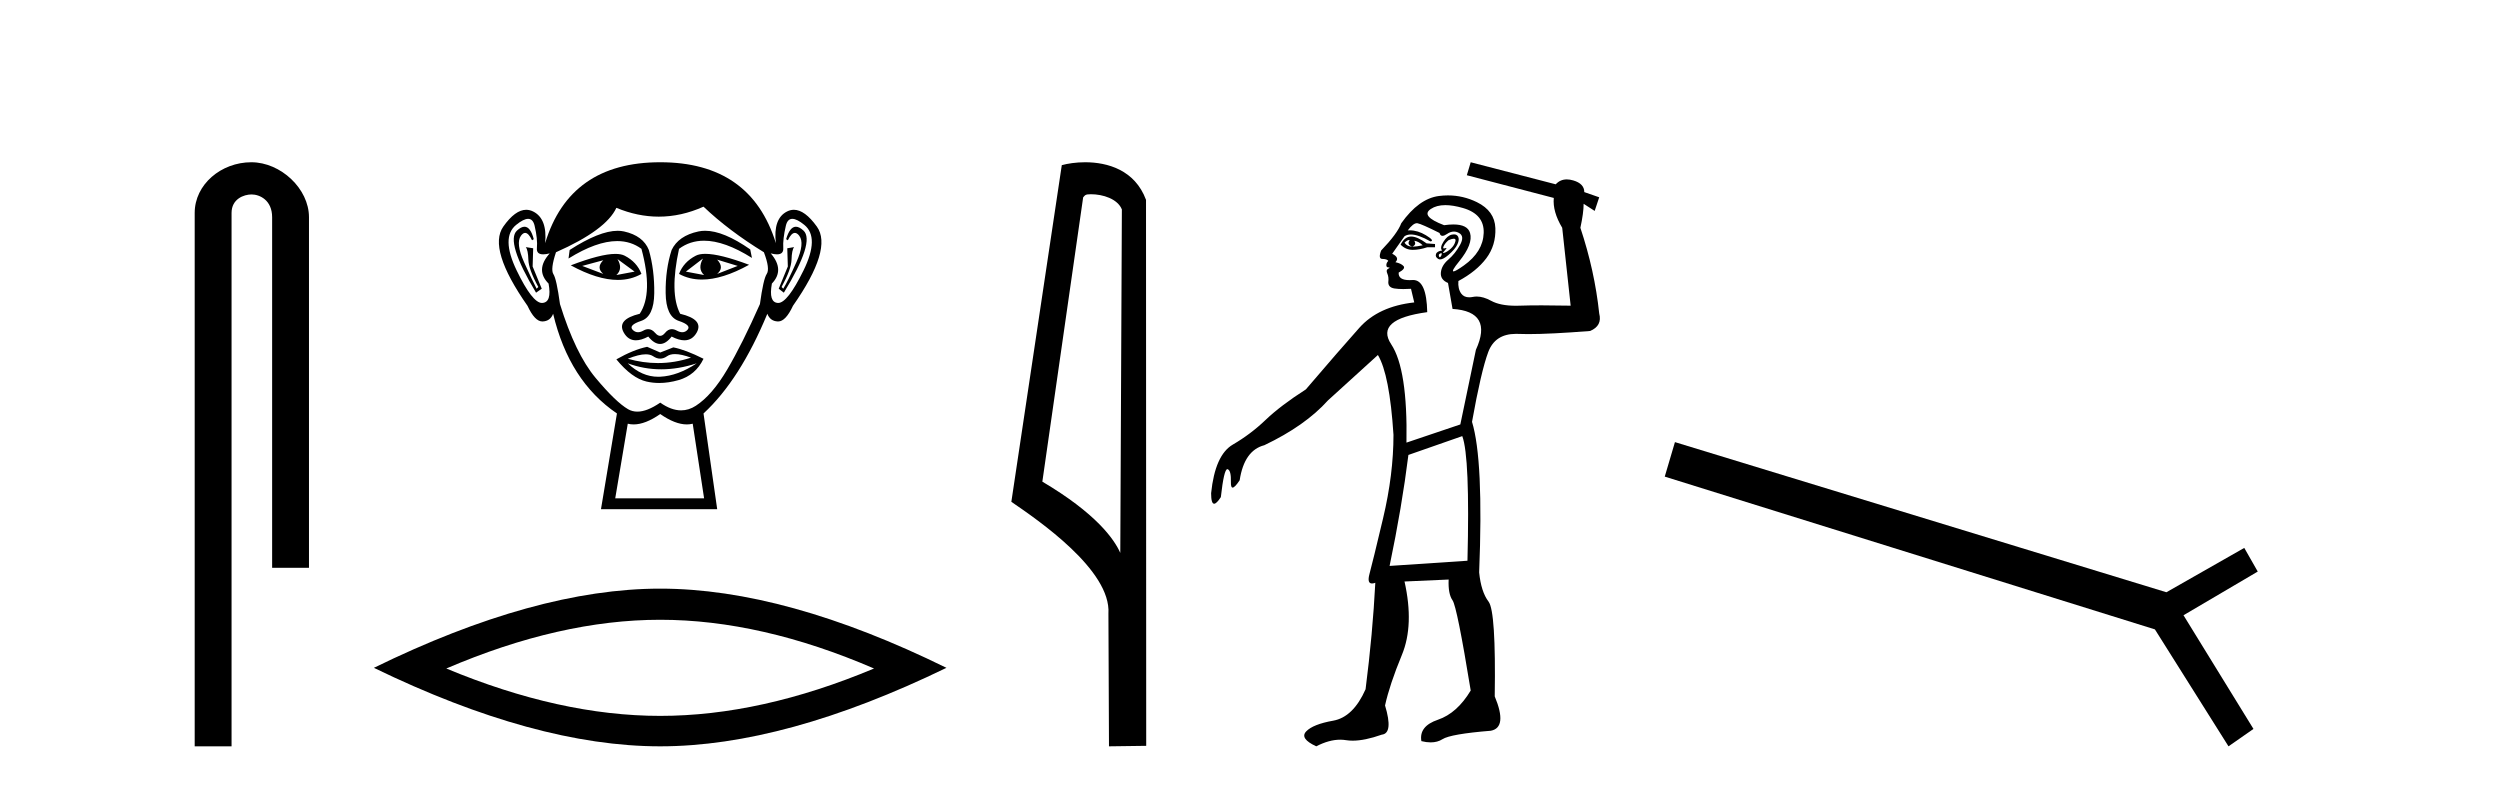
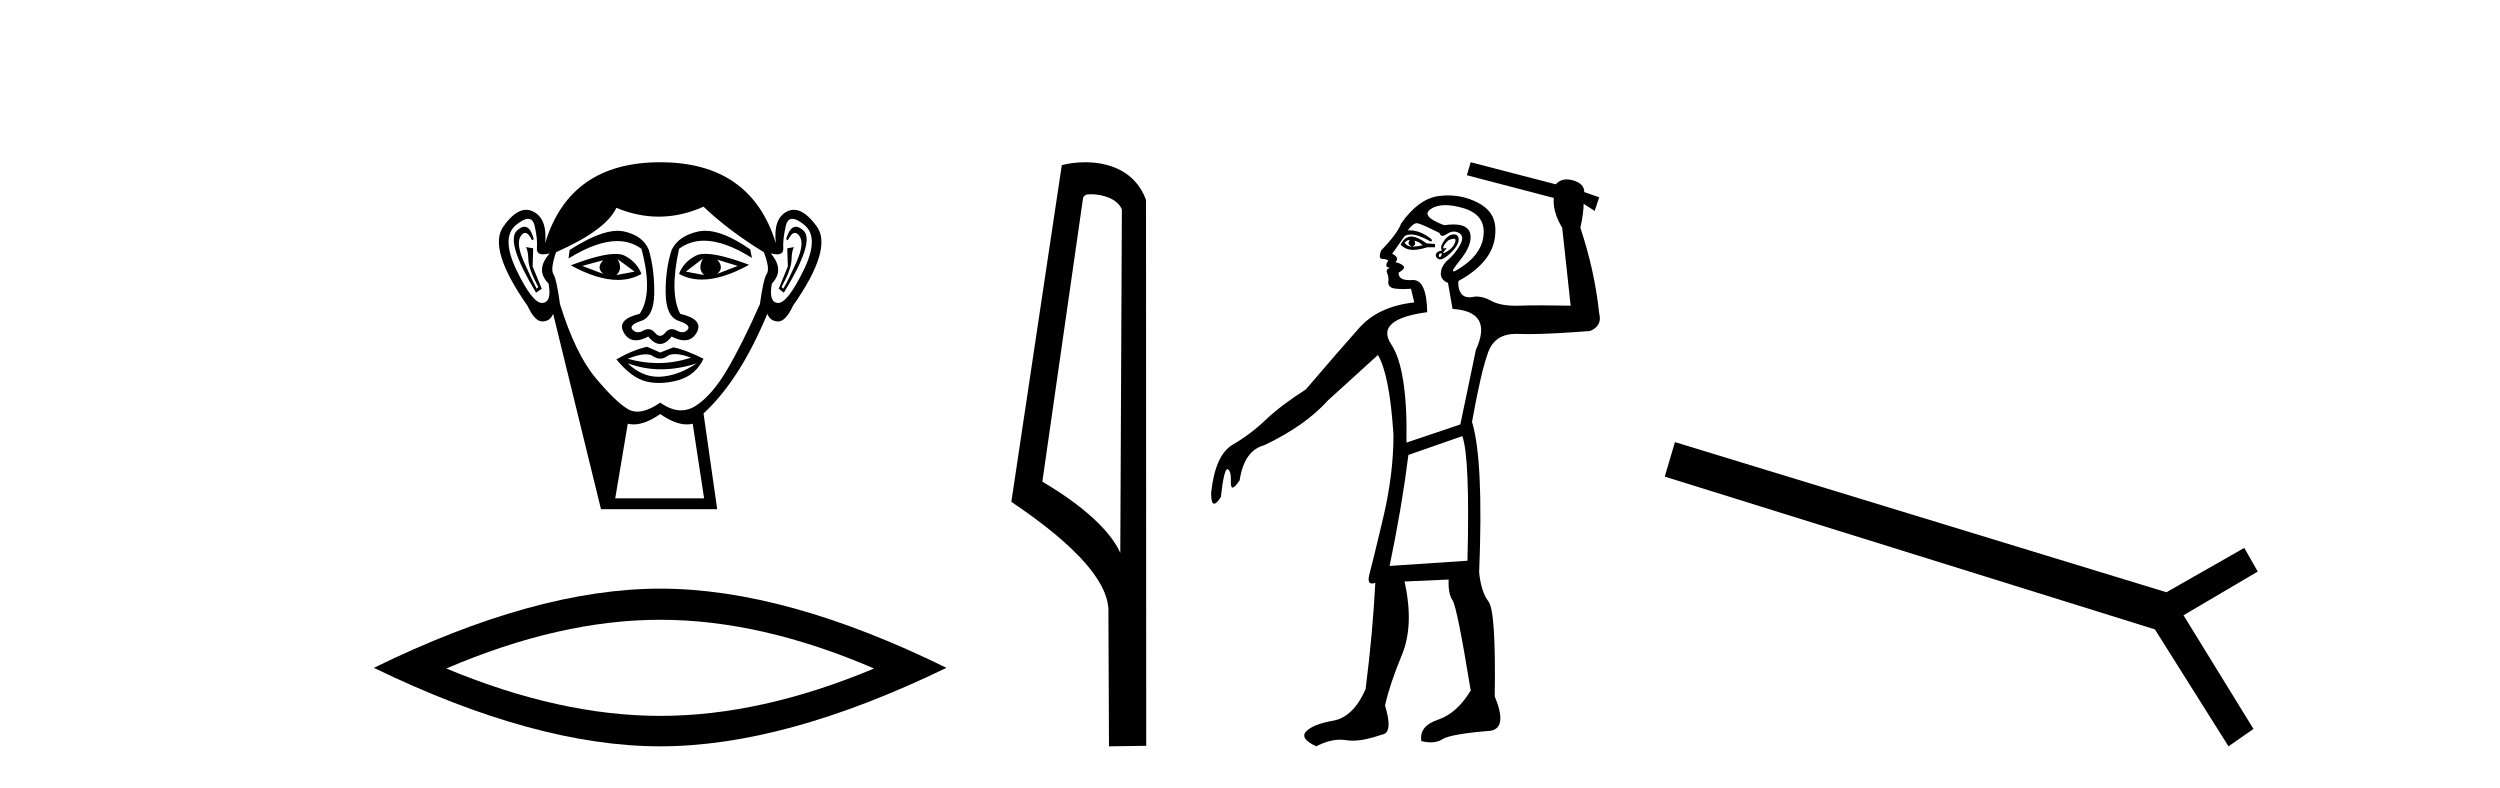
<svg xmlns="http://www.w3.org/2000/svg" width="130.0" height="41.0">
-   <path d="M 13.069 8.437 C 11.5 8.437 10.124 9.591 10.124 11.072 L 10.124 38.809 L 12.041 38.809 L 12.041 11.072 C 12.041 10.346 12.68 10.111 13.081 10.111 C 13.502 10.111 14.151 10.406 14.151 11.296 L 14.151 29.526 L 16.067 29.526 L 16.067 11.296 C 16.067 9.813 14.598 8.437 13.069 8.437 Z" style="fill:#000000;stroke:none" />
-   <path d="M 31.37 13.532 Q 30.985 13.917 31.37 14.243 L 30.274 13.828 L 31.37 13.532 ZM 37.294 13.502 L 38.361 13.828 L 37.294 14.243 Q 37.679 13.917 37.294 13.502 ZM 32.11 13.473 L 32.999 14.124 L 32.051 14.302 Q 32.407 13.976 32.11 13.473 ZM 36.554 13.443 L 36.554 13.443 Q 36.258 13.976 36.613 14.302 L 35.665 14.124 L 36.554 13.443 ZM 36.678 13.2 Q 36.368 13.2 36.183 13.295 Q 35.547 13.621 35.31 14.243 Q 35.842 14.537 36.5 14.537 Q 37.563 14.537 38.953 13.769 Q 37.438 13.2 36.678 13.2 ZM 32 13.203 Q 31.234 13.203 29.681 13.798 Q 31.07 14.556 32.129 14.556 Q 32.81 14.556 33.355 14.243 Q 33.118 13.621 32.481 13.295 Q 32.301 13.203 32 13.203 ZM 27.274 11.79 Q 27.1 11.79 26.882 11.991 Q 26.275 12.554 27.874 15.22 L 28.171 15.013 L 27.697 13.858 L 27.726 12.91 L 27.341 12.85 L 27.341 12.85 Q 27.46 12.999 27.475 13.502 Q 27.489 14.006 27.993 14.924 L 27.904 15.013 Q 27.697 14.628 27.252 13.635 Q 26.808 12.643 27.09 12.258 Q 27.197 12.111 27.307 12.111 Q 27.484 12.111 27.667 12.495 L 27.756 12.436 Q 27.585 11.79 27.274 11.79 ZM 41.387 11.79 Q 41.069 11.79 40.879 12.436 L 40.967 12.495 Q 41.15 12.111 41.333 12.111 Q 41.447 12.111 41.56 12.258 Q 41.856 12.643 41.412 13.635 Q 40.967 14.628 40.73 15.013 L 40.642 14.924 Q 41.145 14.006 41.16 13.502 Q 41.175 12.999 41.293 12.85 L 41.293 12.85 L 40.938 12.91 L 40.967 13.858 L 40.493 15.013 L 40.76 15.22 Q 42.389 12.554 41.782 11.991 Q 41.564 11.79 41.387 11.79 ZM 27.462 11.38 Q 27.716 11.38 27.8 11.74 Q 27.963 12.436 27.919 12.895 Q 27.887 13.226 28.247 13.226 Q 28.387 13.226 28.585 13.176 L 28.585 13.176 Q 27.815 14.035 28.526 14.746 Q 28.704 15.724 28.2 15.753 Q 28.192 15.754 28.183 15.754 Q 27.683 15.754 26.867 14.065 Q 26.038 12.347 26.838 11.695 Q 27.224 11.38 27.462 11.38 ZM 41.202 11.38 Q 41.44 11.38 41.826 11.695 Q 42.626 12.347 41.782 14.065 Q 40.952 15.754 40.466 15.754 Q 40.457 15.754 40.449 15.753 Q 39.96 15.724 40.138 14.746 Q 40.819 14.035 40.079 13.176 L 40.079 13.176 Q 40.269 13.226 40.404 13.226 Q 40.752 13.226 40.73 12.895 Q 40.701 12.436 40.864 11.74 Q 40.948 11.38 41.202 11.38 ZM 36.667 12 Q 36.484 12 36.317 12.036 Q 35.28 12.258 34.925 12.999 Q 34.599 14.006 34.614 15.235 Q 34.628 16.464 35.295 16.687 Q 35.961 16.909 35.754 17.146 Q 35.64 17.276 35.48 17.276 Q 35.35 17.276 35.191 17.19 Q 35.055 17.116 34.934 17.116 Q 34.739 17.116 34.584 17.309 Q 34.458 17.464 34.328 17.464 Q 34.199 17.464 34.065 17.309 Q 33.901 17.116 33.708 17.116 Q 33.588 17.116 33.458 17.19 Q 33.306 17.276 33.177 17.276 Q 33.018 17.276 32.895 17.146 Q 32.673 16.909 33.34 16.687 Q 34.006 16.464 34.021 15.25 Q 34.036 14.035 33.74 12.999 Q 33.443 12.258 32.451 12.036 Q 32.294 12.001 32.117 12.001 Q 31.169 12.001 29.622 12.999 L 29.563 13.443 Q 31.02 12.536 32.094 12.536 Q 32.81 12.536 33.355 12.939 Q 33.977 15.25 33.266 16.316 Q 32.051 16.612 32.436 17.294 Q 32.663 17.696 33.066 17.696 Q 33.345 17.696 33.71 17.501 Q 34.021 17.886 34.325 17.886 Q 34.628 17.886 34.925 17.501 Q 35.301 17.696 35.588 17.696 Q 36.001 17.696 36.228 17.294 Q 36.613 16.612 35.369 16.316 Q 34.806 15.25 35.31 12.939 Q 35.876 12.517 36.61 12.517 Q 37.678 12.517 39.101 13.413 L 39.012 12.969 Q 37.621 12 36.667 12 ZM 35.099 18.413 Q 35.43 18.413 35.932 18.597 Q 35.085 18.879 34.213 18.879 Q 33.438 18.879 32.644 18.656 Q 33.217 18.424 33.579 18.424 Q 33.815 18.424 33.962 18.523 Q 34.147 18.649 34.328 18.649 Q 34.51 18.649 34.688 18.523 Q 34.843 18.413 35.099 18.413 ZM 32.644 18.893 Q 33.488 19.204 34.384 19.204 Q 35.28 19.204 36.228 18.893 L 36.228 18.893 Q 35.25 19.545 34.332 19.589 Q 34.28 19.592 34.229 19.592 Q 33.37 19.592 32.644 18.893 ZM 33.651 18.034 Q 32.94 18.182 32.051 18.686 Q 32.851 19.664 33.621 19.841 Q 33.94 19.915 34.279 19.915 Q 34.759 19.915 35.28 19.767 Q 36.169 19.515 36.583 18.656 Q 35.635 18.182 35.013 18.064 L 34.332 18.331 L 33.651 18.034 ZM 36.583 10.747 Q 37.887 11.991 39.723 13.117 Q 40.049 13.976 39.871 14.243 Q 39.694 14.509 39.516 15.813 Q 38.598 17.886 37.813 19.219 Q 37.028 20.552 36.183 21.1 Q 35.816 21.339 35.418 21.339 Q 34.901 21.339 34.332 20.937 Q 33.65 21.405 33.142 21.405 Q 32.877 21.405 32.658 21.278 Q 32.022 20.908 30.97 19.649 Q 29.918 18.39 29.119 15.813 Q 28.941 14.509 28.778 14.258 Q 28.615 14.006 28.911 13.117 Q 31.518 11.962 32.051 10.807 Q 33.157 11.266 34.256 11.266 Q 35.424 11.266 36.583 10.747 ZM 34.332 21.53 Q 35.107 22.07 35.715 22.07 Q 35.873 22.07 36.021 22.033 L 36.613 25.914 L 31.992 25.914 L 32.644 22.033 Q 32.791 22.07 32.949 22.07 Q 33.557 22.07 34.332 21.53 ZM 34.332 8.437 Q 29.622 8.437 28.348 12.643 Q 28.467 11.369 27.726 10.999 Q 27.547 10.909 27.363 10.909 Q 26.788 10.909 26.171 11.784 Q 25.357 12.939 27.43 15.902 Q 27.808 16.716 28.201 16.716 Q 28.208 16.716 28.215 16.716 Q 28.615 16.701 28.763 16.316 Q 29.593 19.812 32.081 21.5 L 31.251 26.477 L 37.294 26.477 L 36.583 21.5 Q 38.479 19.752 39.901 16.316 Q 40.049 16.701 40.449 16.716 Q 40.456 16.716 40.463 16.716 Q 40.856 16.716 41.234 15.902 Q 43.308 12.939 42.478 11.784 Q 41.85 10.909 41.281 10.909 Q 41.099 10.909 40.923 10.999 Q 40.197 11.369 40.345 12.643 Q 39.042 8.437 34.332 8.437 Z" style="fill:#000000;stroke:none" />
+   <path d="M 31.37 13.532 Q 30.985 13.917 31.37 14.243 L 30.274 13.828 L 31.37 13.532 ZM 37.294 13.502 L 38.361 13.828 L 37.294 14.243 Q 37.679 13.917 37.294 13.502 ZM 32.11 13.473 L 32.999 14.124 L 32.051 14.302 Q 32.407 13.976 32.11 13.473 ZM 36.554 13.443 L 36.554 13.443 Q 36.258 13.976 36.613 14.302 L 35.665 14.124 L 36.554 13.443 ZM 36.678 13.2 Q 36.368 13.2 36.183 13.295 Q 35.547 13.621 35.31 14.243 Q 35.842 14.537 36.5 14.537 Q 37.563 14.537 38.953 13.769 Q 37.438 13.2 36.678 13.2 ZM 32 13.203 Q 31.234 13.203 29.681 13.798 Q 31.07 14.556 32.129 14.556 Q 32.81 14.556 33.355 14.243 Q 33.118 13.621 32.481 13.295 Q 32.301 13.203 32 13.203 ZM 27.274 11.79 Q 27.1 11.79 26.882 11.991 Q 26.275 12.554 27.874 15.22 L 28.171 15.013 L 27.697 13.858 L 27.726 12.91 L 27.341 12.85 L 27.341 12.85 Q 27.46 12.999 27.475 13.502 Q 27.489 14.006 27.993 14.924 L 27.904 15.013 Q 27.697 14.628 27.252 13.635 Q 26.808 12.643 27.09 12.258 Q 27.197 12.111 27.307 12.111 Q 27.484 12.111 27.667 12.495 L 27.756 12.436 Q 27.585 11.79 27.274 11.79 ZM 41.387 11.79 Q 41.069 11.79 40.879 12.436 L 40.967 12.495 Q 41.15 12.111 41.333 12.111 Q 41.447 12.111 41.56 12.258 Q 41.856 12.643 41.412 13.635 Q 40.967 14.628 40.73 15.013 L 40.642 14.924 Q 41.145 14.006 41.16 13.502 Q 41.175 12.999 41.293 12.85 L 41.293 12.85 L 40.938 12.91 L 40.967 13.858 L 40.493 15.013 L 40.76 15.22 Q 42.389 12.554 41.782 11.991 Q 41.564 11.79 41.387 11.79 ZM 27.462 11.38 Q 27.716 11.38 27.8 11.74 Q 27.963 12.436 27.919 12.895 Q 27.887 13.226 28.247 13.226 Q 28.387 13.226 28.585 13.176 L 28.585 13.176 Q 27.815 14.035 28.526 14.746 Q 28.704 15.724 28.2 15.753 Q 28.192 15.754 28.183 15.754 Q 27.683 15.754 26.867 14.065 Q 26.038 12.347 26.838 11.695 Q 27.224 11.38 27.462 11.38 ZM 41.202 11.38 Q 41.44 11.38 41.826 11.695 Q 42.626 12.347 41.782 14.065 Q 40.952 15.754 40.466 15.754 Q 40.457 15.754 40.449 15.753 Q 39.96 15.724 40.138 14.746 Q 40.819 14.035 40.079 13.176 L 40.079 13.176 Q 40.269 13.226 40.404 13.226 Q 40.752 13.226 40.73 12.895 Q 40.701 12.436 40.864 11.74 Q 40.948 11.38 41.202 11.38 ZM 36.667 12 Q 36.484 12 36.317 12.036 Q 35.28 12.258 34.925 12.999 Q 34.599 14.006 34.614 15.235 Q 34.628 16.464 35.295 16.687 Q 35.961 16.909 35.754 17.146 Q 35.64 17.276 35.48 17.276 Q 35.35 17.276 35.191 17.19 Q 35.055 17.116 34.934 17.116 Q 34.739 17.116 34.584 17.309 Q 34.458 17.464 34.328 17.464 Q 34.199 17.464 34.065 17.309 Q 33.901 17.116 33.708 17.116 Q 33.588 17.116 33.458 17.19 Q 33.306 17.276 33.177 17.276 Q 33.018 17.276 32.895 17.146 Q 32.673 16.909 33.34 16.687 Q 34.006 16.464 34.021 15.25 Q 34.036 14.035 33.74 12.999 Q 33.443 12.258 32.451 12.036 Q 32.294 12.001 32.117 12.001 Q 31.169 12.001 29.622 12.999 L 29.563 13.443 Q 31.02 12.536 32.094 12.536 Q 32.81 12.536 33.355 12.939 Q 33.977 15.25 33.266 16.316 Q 32.051 16.612 32.436 17.294 Q 32.663 17.696 33.066 17.696 Q 33.345 17.696 33.71 17.501 Q 34.021 17.886 34.325 17.886 Q 34.628 17.886 34.925 17.501 Q 35.301 17.696 35.588 17.696 Q 36.001 17.696 36.228 17.294 Q 36.613 16.612 35.369 16.316 Q 34.806 15.25 35.31 12.939 Q 35.876 12.517 36.61 12.517 Q 37.678 12.517 39.101 13.413 L 39.012 12.969 Q 37.621 12 36.667 12 ZM 35.099 18.413 Q 35.43 18.413 35.932 18.597 Q 35.085 18.879 34.213 18.879 Q 33.438 18.879 32.644 18.656 Q 33.217 18.424 33.579 18.424 Q 33.815 18.424 33.962 18.523 Q 34.147 18.649 34.328 18.649 Q 34.51 18.649 34.688 18.523 Q 34.843 18.413 35.099 18.413 ZM 32.644 18.893 Q 33.488 19.204 34.384 19.204 Q 35.28 19.204 36.228 18.893 L 36.228 18.893 Q 35.25 19.545 34.332 19.589 Q 34.28 19.592 34.229 19.592 Q 33.37 19.592 32.644 18.893 ZM 33.651 18.034 Q 32.94 18.182 32.051 18.686 Q 32.851 19.664 33.621 19.841 Q 33.94 19.915 34.279 19.915 Q 34.759 19.915 35.28 19.767 Q 36.169 19.515 36.583 18.656 Q 35.635 18.182 35.013 18.064 L 34.332 18.331 L 33.651 18.034 ZM 36.583 10.747 Q 37.887 11.991 39.723 13.117 Q 40.049 13.976 39.871 14.243 Q 39.694 14.509 39.516 15.813 Q 38.598 17.886 37.813 19.219 Q 37.028 20.552 36.183 21.1 Q 35.816 21.339 35.418 21.339 Q 34.901 21.339 34.332 20.937 Q 33.65 21.405 33.142 21.405 Q 32.877 21.405 32.658 21.278 Q 32.022 20.908 30.97 19.649 Q 29.918 18.39 29.119 15.813 Q 28.941 14.509 28.778 14.258 Q 28.615 14.006 28.911 13.117 Q 31.518 11.962 32.051 10.807 Q 33.157 11.266 34.256 11.266 Q 35.424 11.266 36.583 10.747 ZM 34.332 21.53 Q 35.107 22.07 35.715 22.07 Q 35.873 22.07 36.021 22.033 L 36.613 25.914 L 31.992 25.914 L 32.644 22.033 Q 32.791 22.07 32.949 22.07 Q 33.557 22.07 34.332 21.53 ZM 34.332 8.437 Q 29.622 8.437 28.348 12.643 Q 28.467 11.369 27.726 10.999 Q 27.547 10.909 27.363 10.909 Q 26.788 10.909 26.171 11.784 Q 25.357 12.939 27.43 15.902 Q 27.808 16.716 28.201 16.716 Q 28.208 16.716 28.215 16.716 Q 28.615 16.701 28.763 16.316 L 31.251 26.477 L 37.294 26.477 L 36.583 21.5 Q 38.479 19.752 39.901 16.316 Q 40.049 16.701 40.449 16.716 Q 40.456 16.716 40.463 16.716 Q 40.856 16.716 41.234 15.902 Q 43.308 12.939 42.478 11.784 Q 41.85 10.909 41.281 10.909 Q 41.099 10.909 40.923 10.999 Q 40.197 11.369 40.345 12.643 Q 39.042 8.437 34.332 8.437 Z" style="fill:#000000;stroke:none" />
  <path d="M 34.329 32.228 Q 39.572 32.228 45.45 34.762 Q 39.572 37.226 34.329 37.226 Q 29.12 37.226 23.208 34.762 Q 29.12 32.228 34.329 32.228 ZM 34.329 30.609 Q 27.853 30.609 19.442 34.727 Q 27.853 38.809 34.329 38.809 Q 40.804 38.809 49.215 34.727 Q 40.839 30.609 34.329 30.609 Z" style="fill:#000000;stroke:none" />
  <path d="M 56.725 10.1 C 57.35 10.1 58.114 10.34 58.337 10.89 L 58.255 28.751 L 58.255 28.751 C 57.938 28.034 56.997 26.699 54.202 25.046 L 56.324 10.263 C 56.424 10.157 56.421 10.1 56.725 10.1 ZM 58.255 28.751 L 58.255 28.751 C 58.255 28.751 58.255 28.751 58.255 28.751 L 58.255 28.751 L 58.255 28.751 ZM 56.428 8.437 C 55.95 8.437 55.518 8.505 55.213 8.588 L 52.59 26.094 C 53.977 27.044 57.79 29.648 57.638 31.91 L 57.667 38.809 L 59.603 38.783 L 59.593 10.393 C 59.017 8.837 57.586 8.437 56.428 8.437 Z" style="fill:#000000;stroke:none" />
  <path d="M 73.269 12.481 Q 73.288 12.481 73.305 12.486 Q 73.136 12.723 73.44 12.824 Q 73.17 12.824 73.035 12.621 Q 73.175 12.481 73.269 12.481 ZM 73.541 12.52 Q 73.777 12.554 73.98 12.756 Q 73.676 12.824 73.44 12.824 Q 73.676 12.723 73.541 12.52 ZM 73.384 12.3 Q 73.369 12.3 73.355 12.301 Q 73.035 12.318 72.832 12.723 Q 73.102 12.993 73.457 12.993 Q 73.811 12.993 74.216 12.858 L 74.621 12.858 L 74.621 12.689 L 74.182 12.655 Q 73.698 12.3 73.384 12.3 ZM 75.596 12.413 Q 75.713 12.413 75.684 12.537 Q 75.633 12.756 75.448 12.925 Q 75.262 13.094 75.11 13.145 Q 75.075 13.156 75.057 13.156 Q 74.997 13.156 75.127 13.026 Q 75.257 12.897 75.197 12.897 Q 75.179 12.897 75.144 12.908 Q 75.109 12.92 75.086 12.92 Q 75.012 12.92 75.076 12.79 Q 75.161 12.621 75.33 12.486 Q 75.506 12.413 75.596 12.413 ZM 74.958 13.161 Q 74.992 13.229 74.925 13.33 Q 74.893 13.377 74.87 13.377 Q 74.842 13.377 74.823 13.313 Q 74.79 13.195 74.958 13.161 ZM 75.607 12.187 Q 75.557 12.187 75.498 12.2 Q 75.262 12.25 75.06 12.571 Q 74.857 12.891 74.992 13.026 Q 74.722 13.06 74.672 13.212 Q 74.621 13.364 74.79 13.465 Q 74.832 13.49 74.886 13.49 Q 75.047 13.49 75.313 13.263 Q 75.667 12.959 75.785 12.706 Q 75.903 12.453 75.819 12.301 Q 75.756 12.187 75.607 12.187 ZM 75.159 10.667 Q 75.556 10.667 76.072 10.816 Q 77.186 11.137 77.152 12.115 Q 77.118 13.094 76.123 13.803 Q 75.687 14.113 75.584 14.113 Q 75.452 14.113 75.87 13.6 Q 76.612 12.689 76.443 12.115 Q 76.313 11.672 75.578 11.672 Q 75.362 11.672 75.093 11.71 Q 73.845 11.238 74.402 10.867 Q 74.7 10.667 75.159 10.667 ZM 73.678 11.606 Q 73.694 11.606 73.71 11.609 Q 73.912 11.643 74.857 12.115 Q 74.894 12.264 75.009 12.264 Q 75.102 12.264 75.245 12.166 Q 75.426 12.042 75.602 12.042 Q 75.738 12.042 75.87 12.115 Q 76.173 12.284 75.92 12.74 Q 75.667 13.195 75.313 13.499 Q 74.958 13.803 74.925 14.174 Q 74.891 14.545 75.296 14.714 L 75.532 16.064 Q 77.658 16.199 76.747 18.19 L 75.937 22.071 L 73.136 23.016 Q 73.204 19.202 72.343 17.903 Q 71.482 16.604 74.216 16.232 Q 74.183 14.56 73.482 14.56 Q 73.461 14.56 73.44 14.562 Q 73.363 14.567 73.294 14.567 Q 72.701 14.567 72.731 14.174 Q 73.102 13.971 72.984 13.836 Q 72.866 13.701 72.562 13.634 Q 72.799 13.398 72.394 13.195 L 73.035 12.284 Q 73.17 12.194 73.365 12.194 Q 73.755 12.194 74.385 12.554 Q 74.621 12.52 74.148 12.233 Q 73.726 11.977 73.303 11.977 Q 73.253 11.977 73.204 11.98 Q 73.484 11.606 73.678 11.606 ZM 76.038 22.678 Q 76.443 23.758 76.308 29.158 L 72.259 29.428 Q 72.9 26.357 73.237 23.657 L 76.038 22.678 ZM 76.477 8.437 L 76.275 9.112 L 80.797 10.293 Q 80.729 11.002 81.235 11.845 Q 81.472 14.073 81.674 15.895 Q 80.83 15.878 80.168 15.878 Q 79.506 15.878 79.025 15.895 Q 78.924 15.899 78.827 15.899 Q 78.008 15.899 77.54 15.642 Q 77.136 15.42 76.792 15.42 Q 76.691 15.42 76.595 15.439 Q 76.49 15.46 76.399 15.46 Q 76.127 15.46 75.988 15.271 Q 75.802 15.018 75.836 14.613 Q 76.781 14.106 77.287 13.431 Q 77.793 12.756 77.759 11.862 Q 77.726 10.968 76.798 10.512 Q 76.082 10.161 75.295 10.161 Q 75.063 10.161 74.823 10.192 Q 73.777 10.327 72.866 11.609 Q 72.664 12.149 71.82 13.026 Q 71.651 13.465 71.887 13.465 Q 72.124 13.465 72.191 13.566 Q 72.09 13.668 72.09 13.786 Q 72.09 13.904 72.191 13.904 Q 72.326 13.904 72.191 13.971 Q 72.056 14.039 72.14 14.224 Q 72.225 14.41 72.191 14.68 Q 72.191 14.95 72.512 15.001 Q 72.704 15.031 72.975 15.031 Q 73.156 15.031 73.372 15.018 L 73.541 15.726 Q 71.685 15.929 70.689 17.042 Q 69.694 18.156 67.905 20.248 Q 66.589 21.092 65.813 21.834 Q 65.037 22.577 64.109 23.117 Q 63.181 23.657 62.978 25.648 Q 62.978 26.194 63.136 26.194 Q 63.26 26.194 63.484 25.85 Q 63.646 24.396 63.823 24.396 Q 63.831 24.396 63.839 24.399 Q 64.024 24.467 64.007 25.074 Q 64 25.355 64.096 25.355 Q 64.209 25.355 64.463 24.973 Q 64.699 23.421 65.745 23.151 Q 67.871 22.138 69.053 20.822 L 71.651 18.46 Q 72.259 19.472 72.461 22.611 Q 72.461 24.669 71.921 26.947 Q 71.381 29.225 71.212 29.849 Q 71.08 30.341 71.344 30.341 Q 71.416 30.341 71.516 30.305 L 71.516 30.305 Q 71.381 32.937 71.01 35.84 Q 70.369 37.291 69.323 37.476 Q 68.276 37.662 67.922 38.033 Q 67.568 38.404 68.445 38.809 Q 69.11 38.464 69.691 38.464 Q 69.847 38.464 69.998 38.489 Q 70.158 38.515 70.34 38.515 Q 70.965 38.515 71.854 38.202 Q 72.461 38.134 72.022 36.683 Q 72.259 35.603 72.9 34.051 Q 73.541 32.499 73.035 30.238 L 75.33 30.136 L 75.33 30.136 Q 75.296 30.879 75.532 31.216 Q 75.768 31.554 76.477 35.907 Q 75.768 37.088 74.773 37.426 Q 73.777 37.763 73.912 38.539 Q 74.172 38.604 74.394 38.604 Q 74.749 38.604 75.009 38.438 Q 75.431 38.168 77.523 37.999 Q 78.401 37.831 77.726 36.211 Q 77.793 31.79 77.405 31.284 Q 77.017 30.777 76.916 29.765 Q 77.152 23.927 76.545 21.936 Q 77.017 19.303 77.388 18.308 Q 77.741 17.361 78.828 17.361 Q 78.883 17.361 78.941 17.363 Q 79.177 17.373 79.468 17.373 Q 80.635 17.373 82.687 17.211 Q 83.328 16.941 83.159 16.3 Q 82.923 14.073 82.18 11.845 Q 82.349 11.069 82.349 10.597 L 82.923 10.968 L 83.159 10.259 L 82.383 9.989 Q 82.383 9.55 81.809 9.382 Q 81.63 9.329 81.474 9.329 Q 81.13 9.329 80.898 9.584 L 76.477 8.437 Z" style="fill:#000000;stroke:none" />
  <path d="M 87.097 22.99 L 86.567 24.784 L 112.055 32.728 L 115.882 38.809 L 117.18 37.904 L 113.542 31.993 L 117.403 29.721 L 116.702 28.491 L 112.653 30.797 L 87.097 22.99 Z" style="fill:#000000;stroke:none" />
</svg>